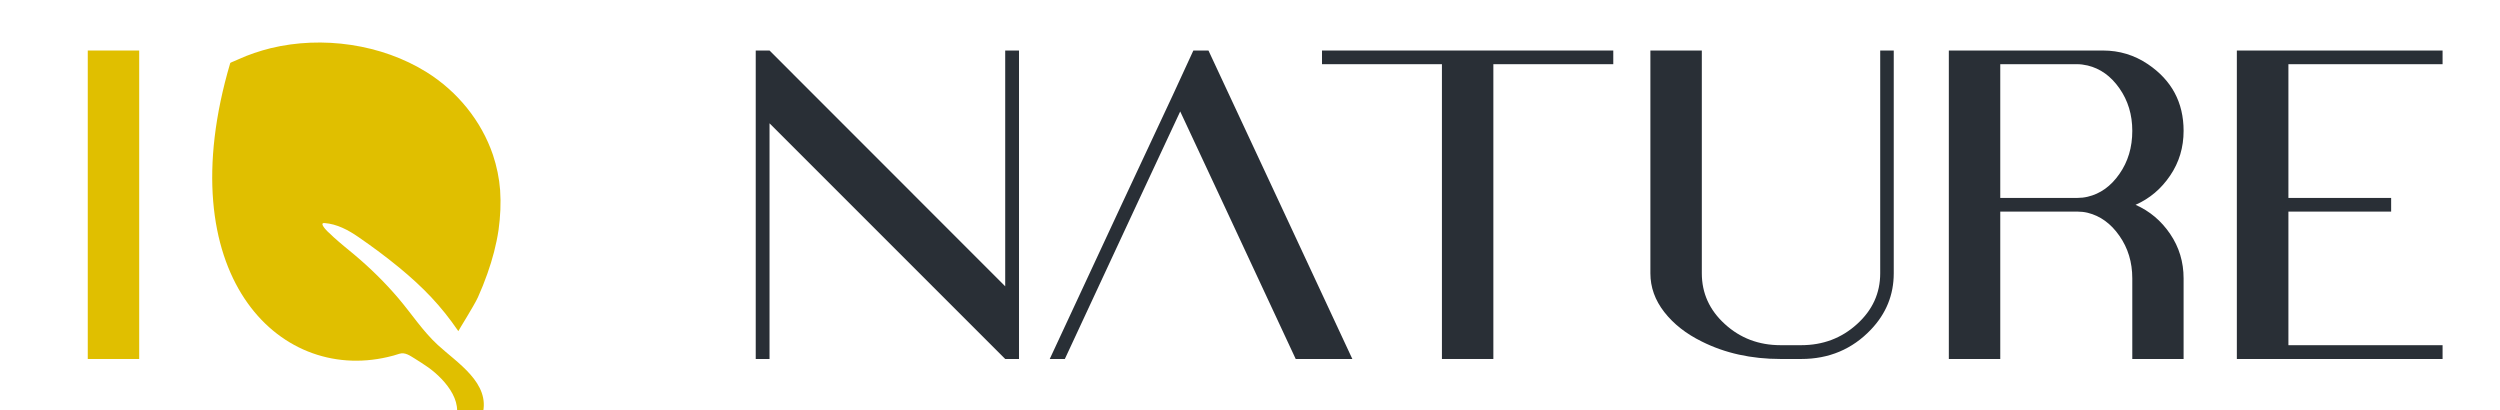
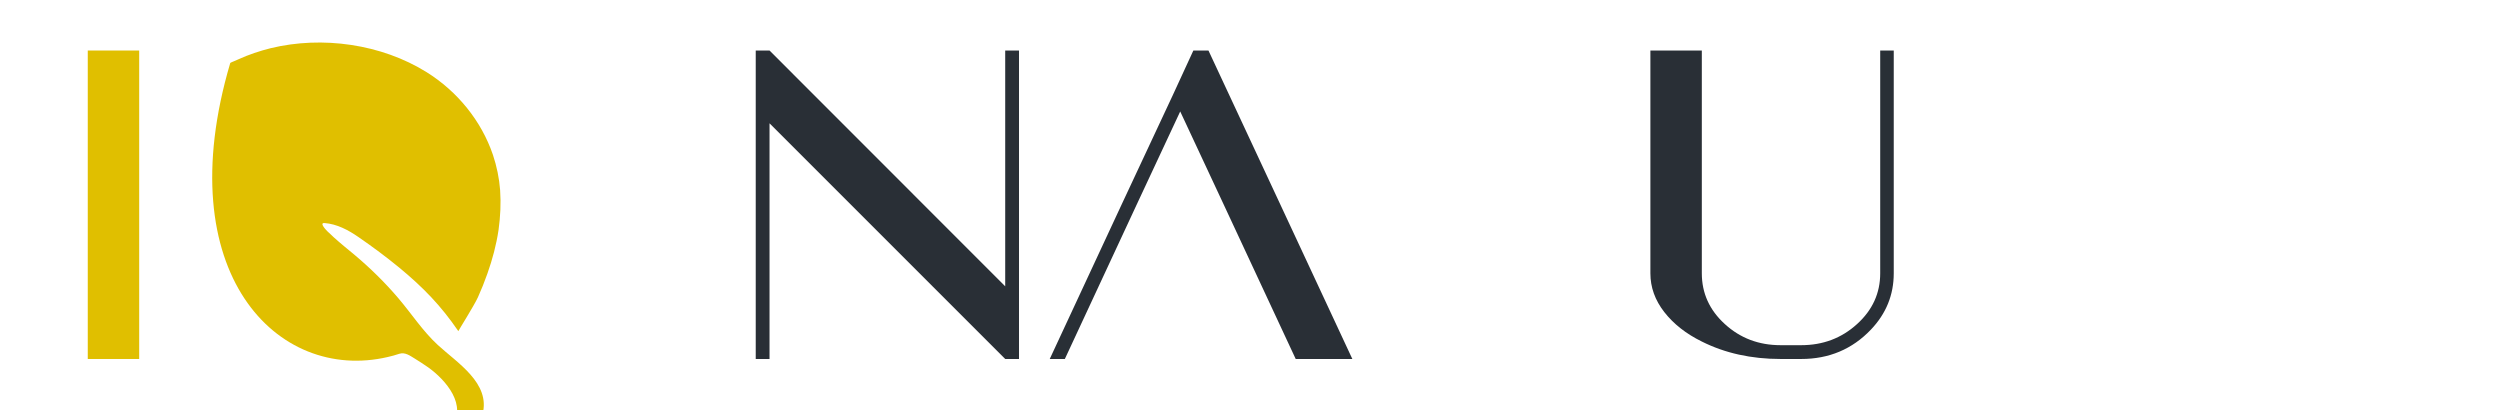
<svg xmlns="http://www.w3.org/2000/svg" version="1.2" viewBox="0 0 1920 315" width="1920" height="315">
  <title>COLOR_full_leaf_version_v02-ai</title>
  <style>
		.s0 { fill: #e0bf00 } 
		.s1 { fill: #292f36 } 
	</style>
  <g id="Layer 1">
    <g id="&lt;Group&gt;">
      <path id="&lt;Path&gt;" class="s0" d="m378.6 119c-8.9-26.2-27.3-48.8-51-63.6-34.7-21.6-80.1-28-119.7-18.4-8.4 2.1-16.8 4.9-24.7 8.5q-1.6 0.7-3.2 1.4c-0.5 0.3-3.1 1.1-3.2 1.6-47.6 161.2 36.4 245.4 120.9 225.7q4.5-1 9-2.5c4.4-1.4 8.2 1.5 11.7 3.6 3.5 2.2 7 4.4 10.4 6.8 13.5 9.6 30.8 29.5 17.5 46.2 3.2-0.2 6.4 0.2 9.5 0.2q5.5 0 10.9 0c0 0 3.3-8 3.9-10.4 6.3-23.9-19.6-39.5-34.4-53.2-11.6-10.7-20-23.8-30.2-35.8-10.2-12-21.5-23.1-33.5-33.2-5.4-4.5-10.9-8.9-16.1-13.6q-1.1-1-2.2-2.1-1.3-1.2-2.6-2.4c-0.9-0.9-6.7-6.8-2.4-6.5 9.6 0.7 18.4 5.4 26.3 10.9 10.6 7.3 21.1 15.1 31.1 23.3 18.4 15.2 32 29.2 45.4 48.8-0.1-0.2 12.1-19.5 15.1-26.1q4-8.9 7.2-18c3.9-11 6.9-22.2 8.6-33.7 1.4-10.1 1.9-20.3 1.2-30.5-0.7-9.2-2.6-18.3-5.5-27z" />
    </g>
    <g id="&lt;Group&gt;">
      <path id="&lt;Path&gt;" class="s0" d="m67.4 275.7h39.5v-236.9h-39.5z" />
    </g>
    <g id="&lt;Group&gt;">
      <path id="&lt;Path&gt;" class="s1" d="m772 219.9l-181-181.1h-10.6v118.5 118.4h10.6v-181l181 181h10.6v-45.3-191.6h-10.6z" />
    </g>
    <g id="&lt;Group&gt;">
      <path id="&lt;Path&gt;" class="s1" d="m928.1 38.8h-11.6l-15.8 34.3-39.4 84.2-55.1 118.4h11.6l55.1-118.4 33.5-71.7 33.5 71.7 55.2 118.4h43.5l-55.2-118.4z" />
    </g>
    <g id="&lt;Group&gt;">
-       <path id="&lt;Path&gt;" class="s1" d="m1015.3 38.8v10.5h92.1v226.4h39.5v-226.4h92.1v-10.5h-111.9z" />
-     </g>
+       </g>
    <g id="&lt;Group&gt;">
      <path id="&lt;Path&gt;" class="s1" d="m1444 209.9q0 22.9-17.8 39-17.8 16.2-42.9 16.2h-15.8q-25.1 0-42.8-16.2-17.7-16.1-17.7-39v-171.1h-39.5v171.1q0 16.1 10.7 29.8 10.7 13.7 28.8 22.6 26.7 13.4 60.5 13.4h15.8q32.1 0 53.6-22.6 17.5-18.4 17.5-43.2v-171.1h-10.4z" />
    </g>
    <g id="&lt;Group&gt;">
      <g id="&lt;Group&gt;">
-         <path id="&lt;Compound Path&gt;" fill-rule="evenodd" class="s1" d="m1640.1 157.3q16.3 7.2 26.6 22.4 10.3 15.2 10.3 34.1v61.9h-39.4v-61.9q0-18.6-9.9-32.7-9.8-14.1-24.4-17.7-3.8-0.9-7.9-0.9h-59.2v113.2h-39.5v-236.9h118.4q18.9 0 34.5 10.5 27.4 18.5 27.4 51.2 0 19.1-10.3 34.3-10.3 15.3-26.6 22.5zm-2.5-56.8q0-18.6-9.9-32.7-9.8-14-24.4-17.5-4.4-1-7.9-1h-59.2v102.7h59.2q4.1 0 7.9-0.9 14.6-3.4 24.4-17.5 9.9-14.1 9.9-33.1z" />
-       </g>
+         </g>
    </g>
    <g id="&lt;Group&gt;">
-       <path id="&lt;Path&gt;" class="s1" d="m1875.9 49.3v-10.5h-118.4-39.6v236.9h39.6 118.4v-10.6h-118.4v-102.6h78.9v-10.5h-78.9v-102.7z" />
-     </g>
+       </g>
  </g>
  <g id="IMMUNITY SUPPORT">
	</g>
</svg>